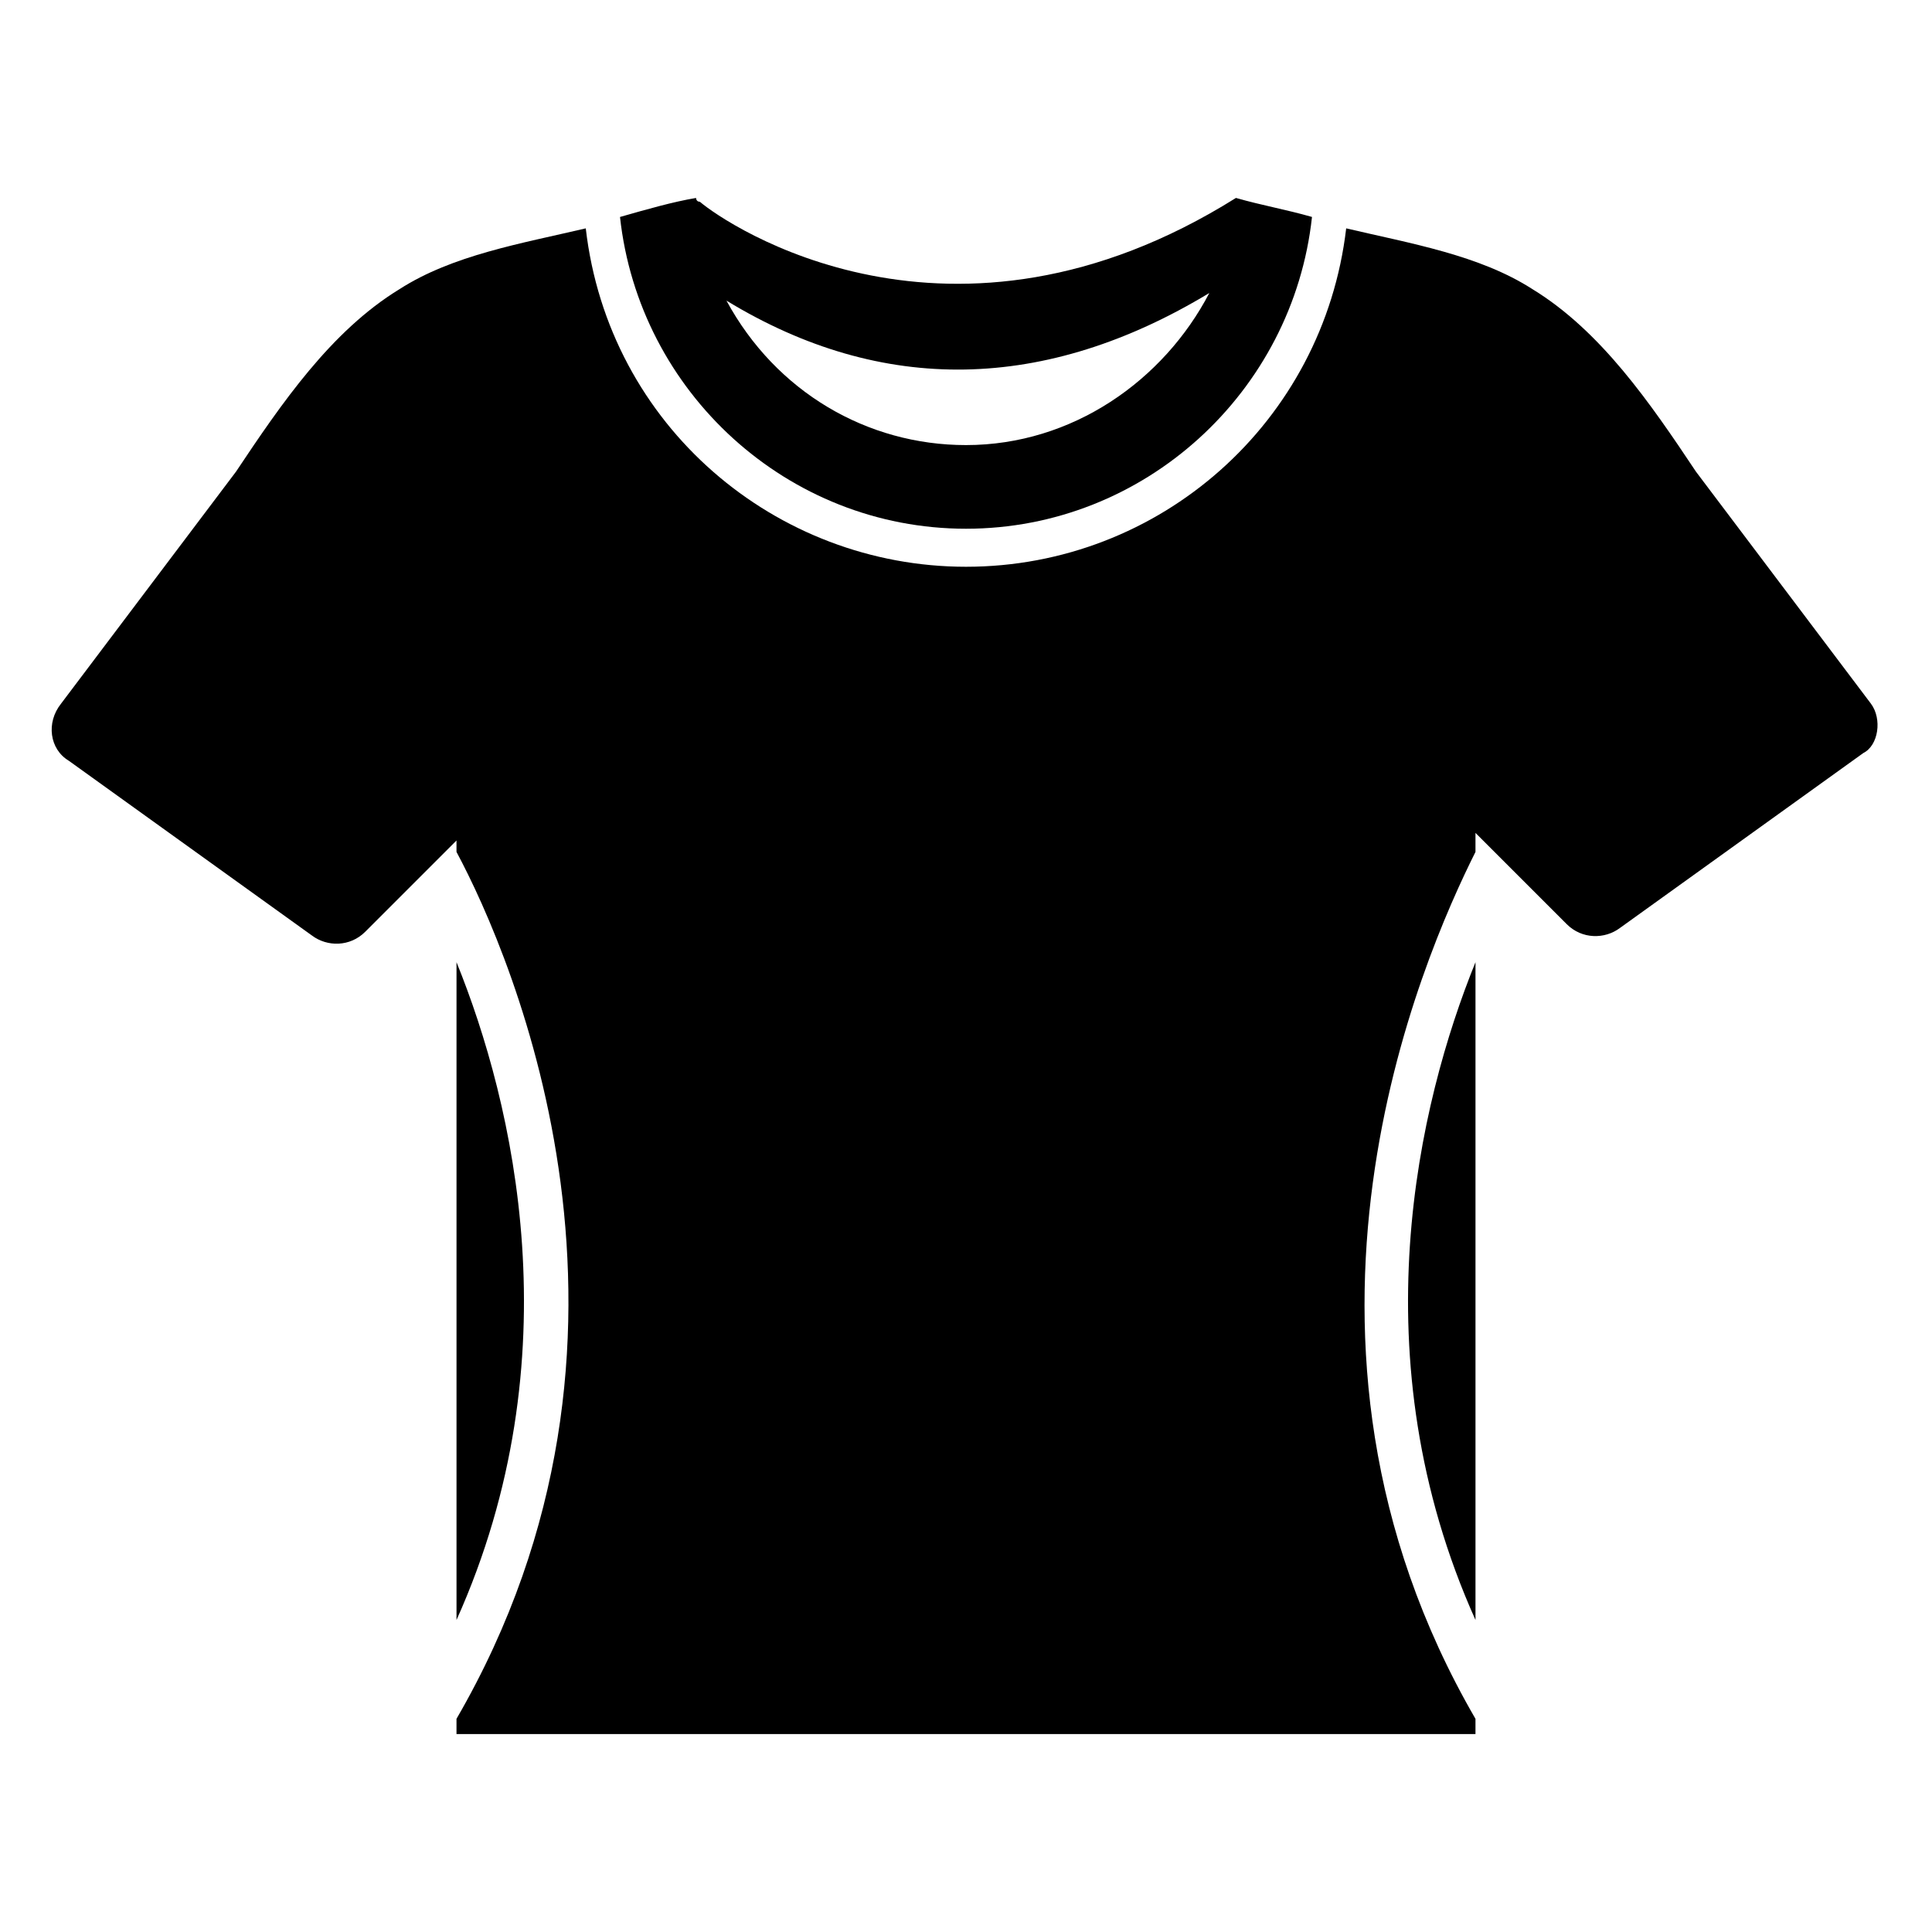
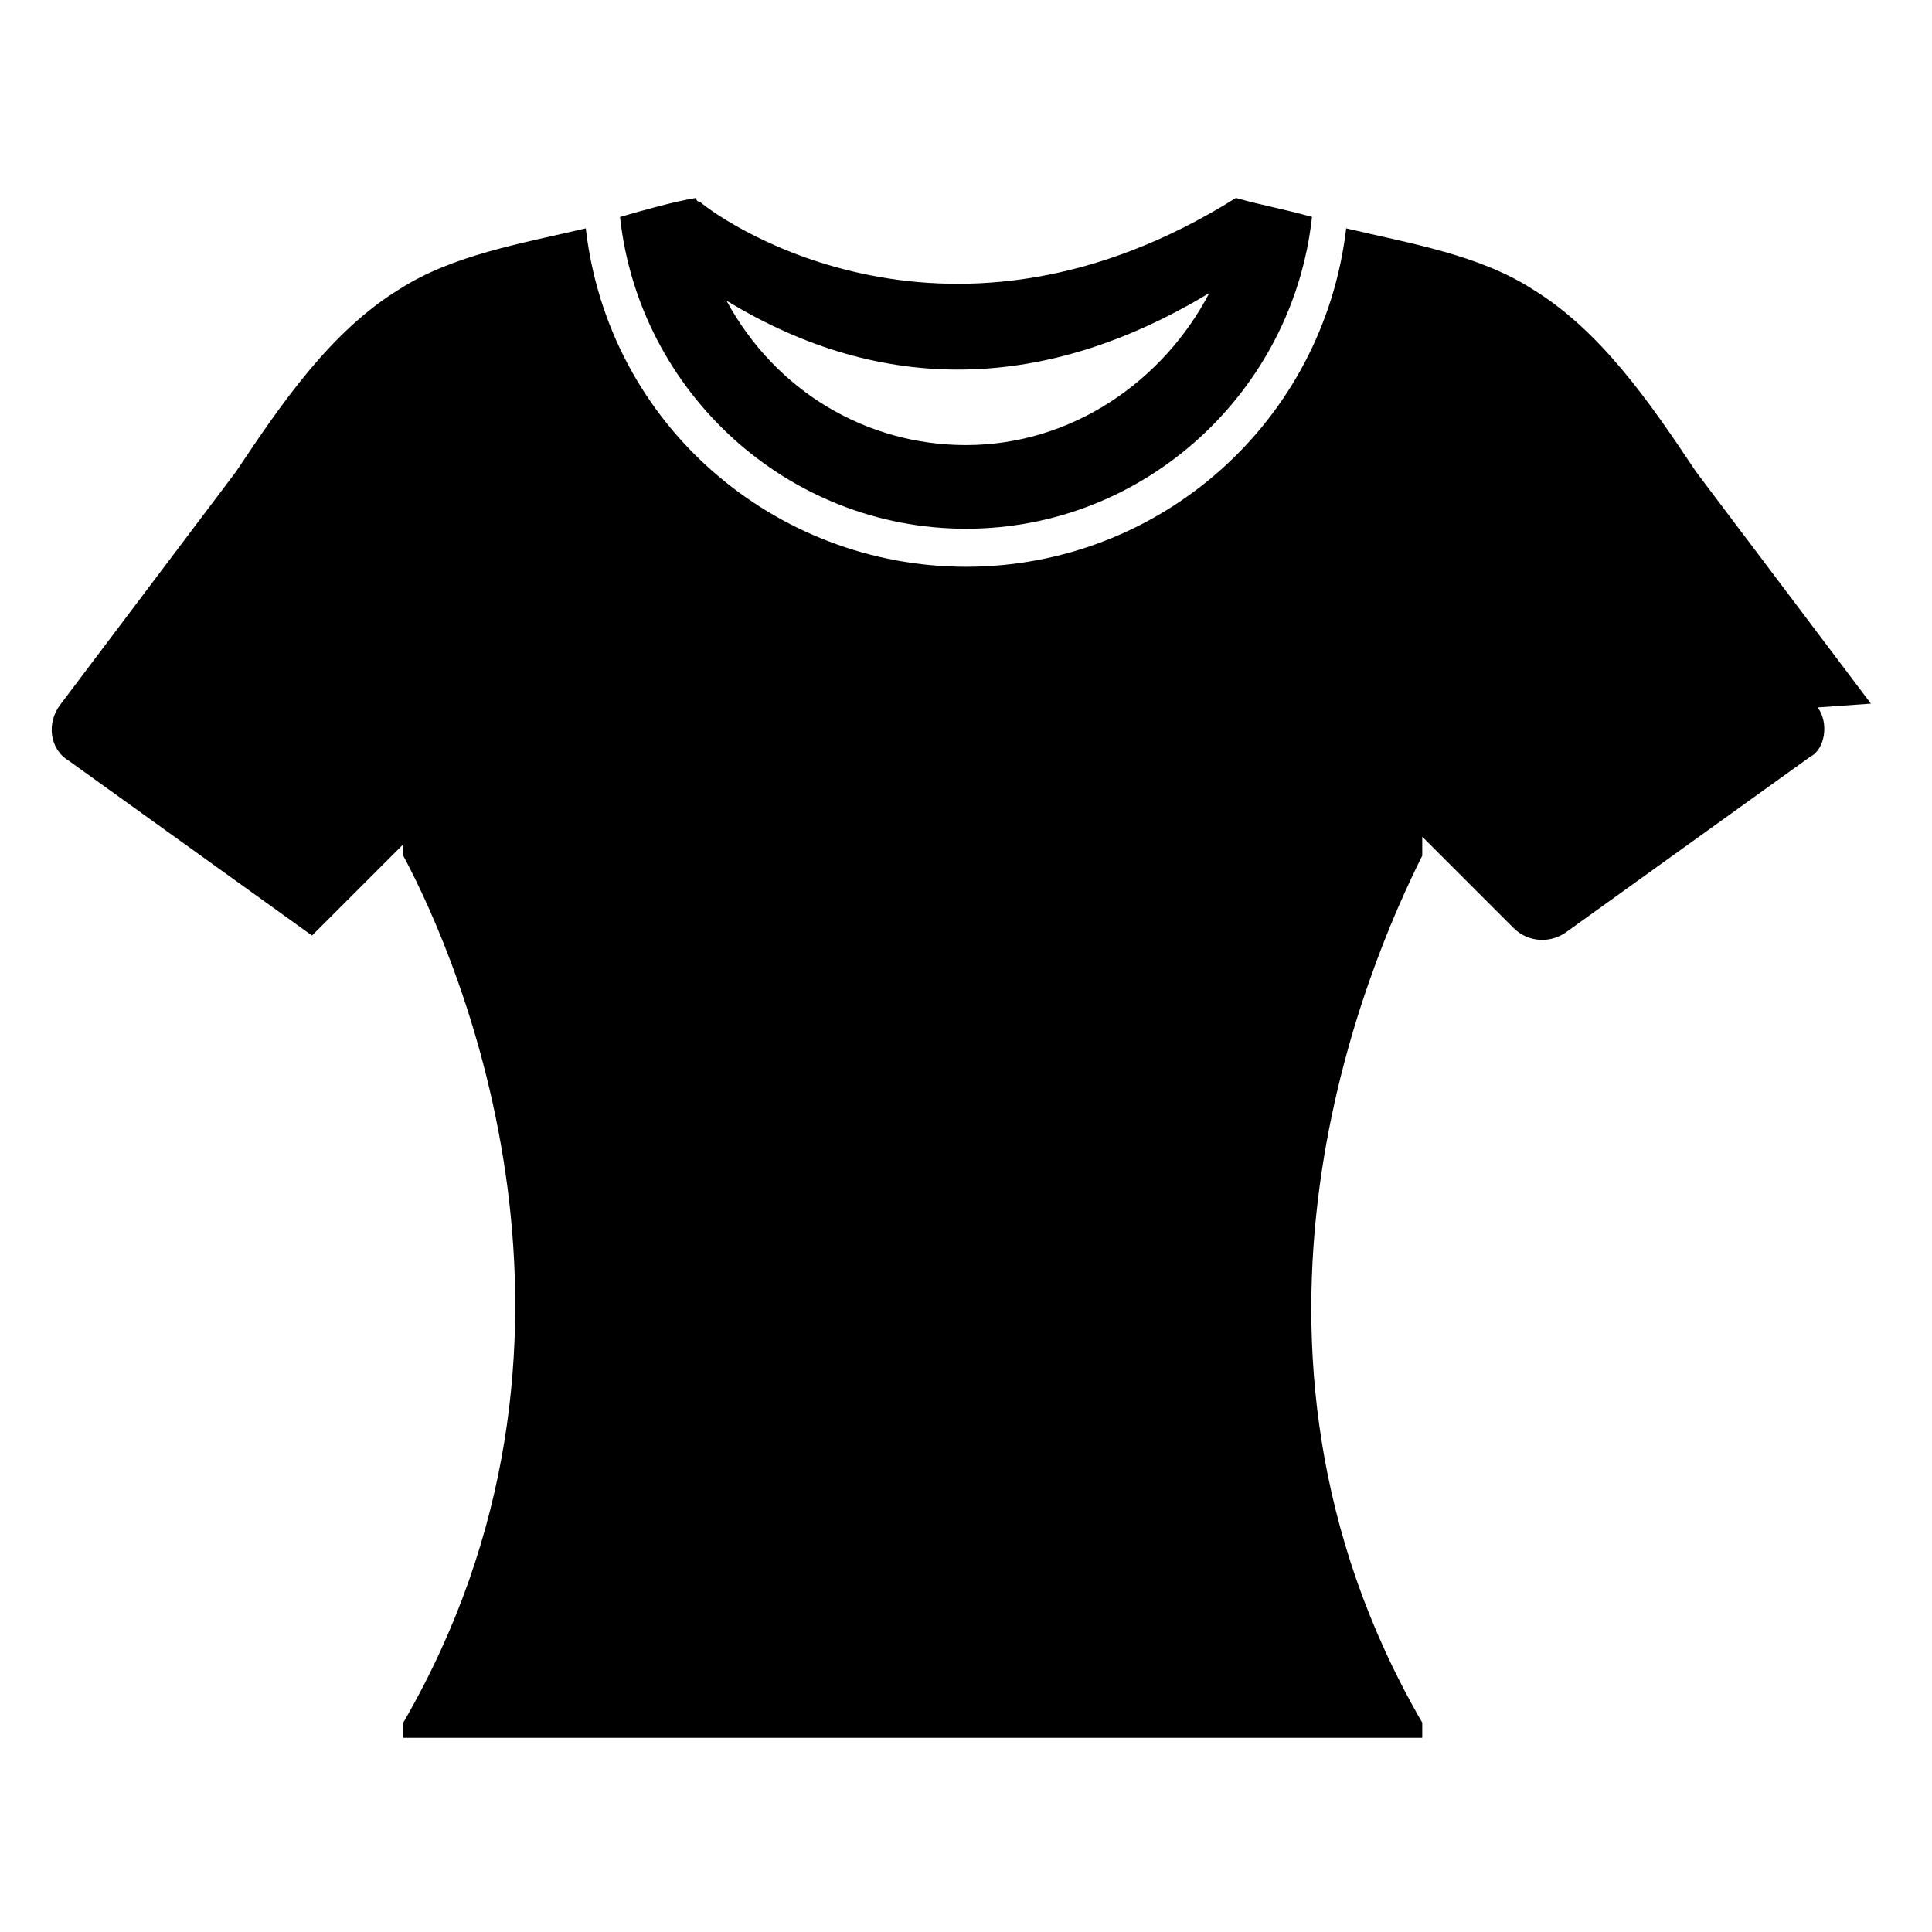
<svg xmlns="http://www.w3.org/2000/svg" fill="#000000" width="800px" height="800px" version="1.1" viewBox="144 144 512 512">
  <g>
-     <path d="m535.02 573.31v-174.32c-15.113 37.281-31.234 104.79 0 174.32z" />
-     <path d="m639.81 330.47-46.352-61.465c-12.09-18.137-25.191-37.281-43.328-48.367-14.105-9.07-32.242-12.09-49.375-16.121-6.047 51.387-49.375 89.68-100.76 89.68-50.383 0-94.715-37.281-100.76-89.68-17.129 4.031-35.266 7.055-49.375 16.121-18.133 11.086-31.23 30.23-43.324 48.367l-46.352 61.465c-4.031 5.039-3.023 12.09 2.016 15.113l64.488 46.352c4.031 3.023 10.078 3.023 14.105-1.008l24.184-24.184v3.023c15.113 28.215 58.441 128.98 0 229.74v4.031h270.04v-4.031c-58.441-100.76-14.105-201.52 0-229.74v-5.039l24.184 24.184c4.031 4.031 10.078 4.031 14.105 1.008l64.488-46.352c4.031-2.016 5.039-9.066 2.016-13.098z" />
-     <path d="m264.98 573.31c31.234-69.527 15.113-137.04 0-174.32z" />
+     <path d="m639.81 330.47-46.352-61.465c-12.09-18.137-25.191-37.281-43.328-48.367-14.105-9.07-32.242-12.09-49.375-16.121-6.047 51.387-49.375 89.68-100.76 89.68-50.383 0-94.715-37.281-100.76-89.68-17.129 4.031-35.266 7.055-49.375 16.121-18.133 11.086-31.23 30.23-43.324 48.367l-46.352 61.465c-4.031 5.039-3.023 12.09 2.016 15.113l64.488 46.352l24.184-24.184v3.023c15.113 28.215 58.441 128.98 0 229.74v4.031h270.04v-4.031c-58.441-100.76-14.105-201.52 0-229.74v-5.039l24.184 24.184c4.031 4.031 10.078 4.031 14.105 1.008l64.488-46.352c4.031-2.016 5.039-9.066 2.016-13.098z" />
    <path d="m400 284.12c47.359 0 86.656-36.273 91.691-82.625-7.055-2.016-13.098-3.023-20.152-5.039-75.57 47.359-135.02 7.055-142.07 1.012-1.008 0-1.008-1.008-1.008-1.008-6.047 1.008-13.098 3.023-20.152 5.039 5.039 46.348 44.336 82.621 91.695 82.621zm64.484-62.473c-12.09 23.176-36.273 40.305-64.488 40.305-26.199 0-50.383-14.105-63.48-38.289 41.316 25.191 84.645 24.184 127.97-2.016z" />
  </g>
</svg>